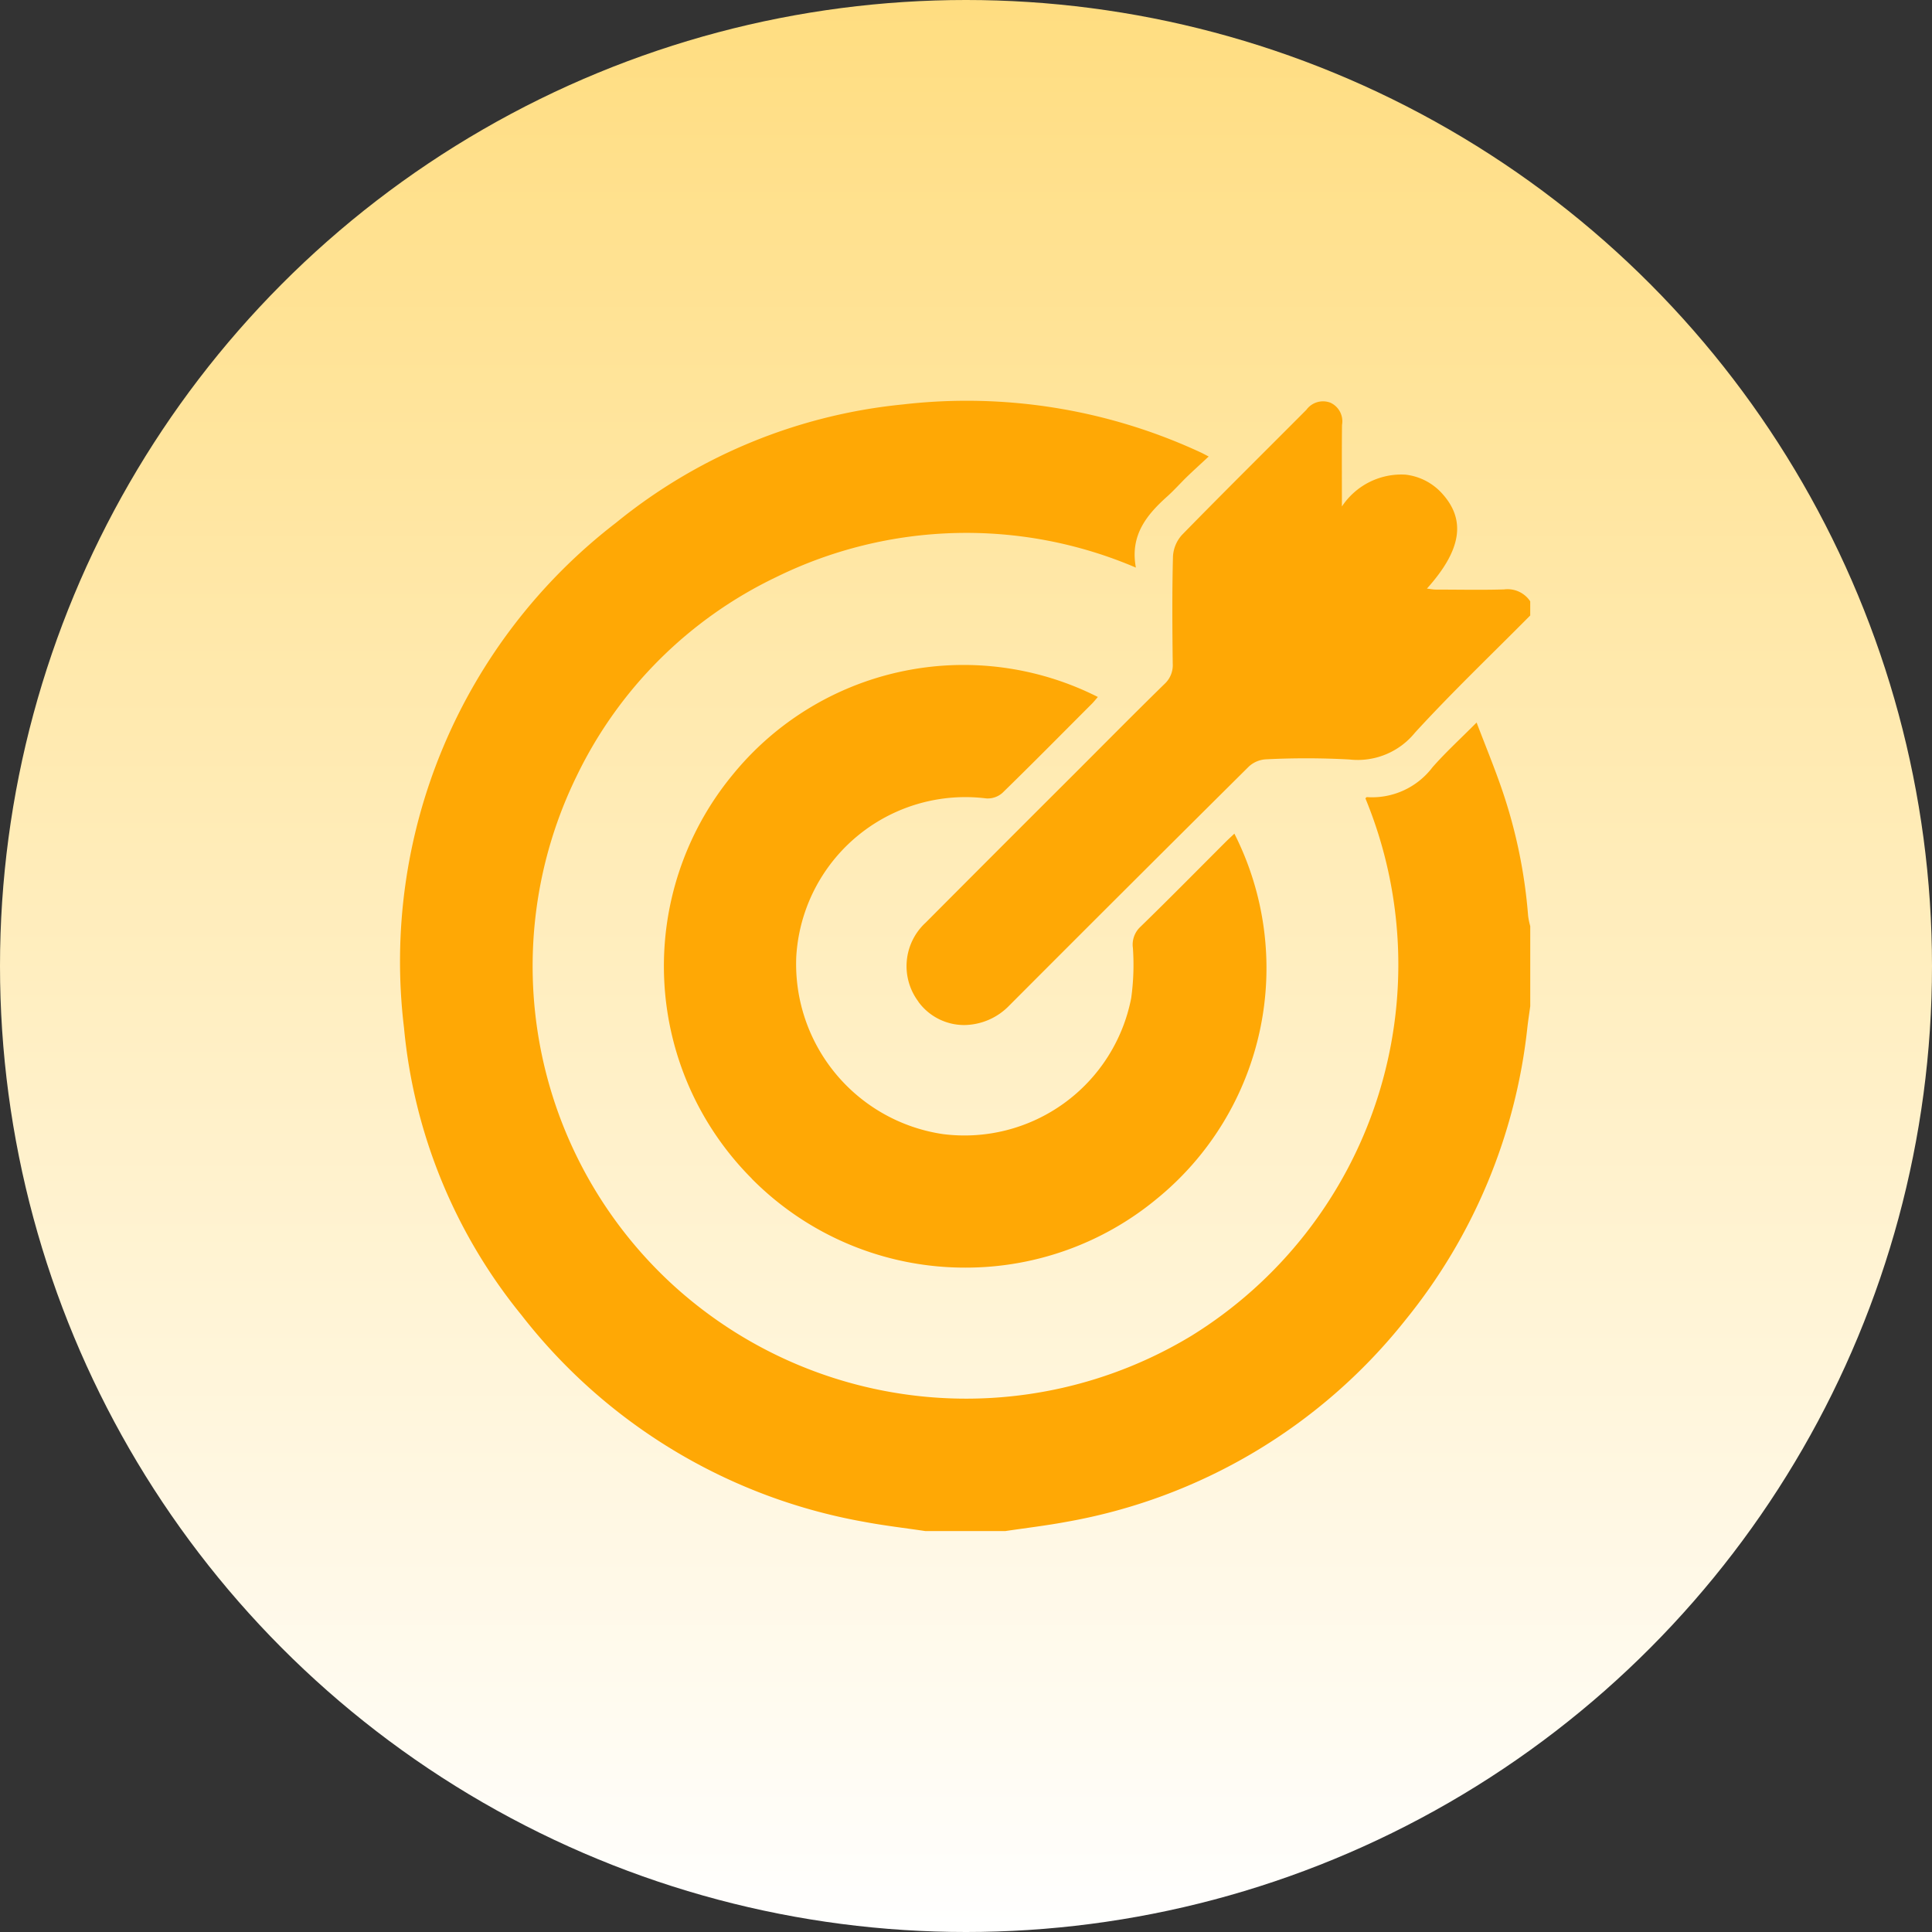
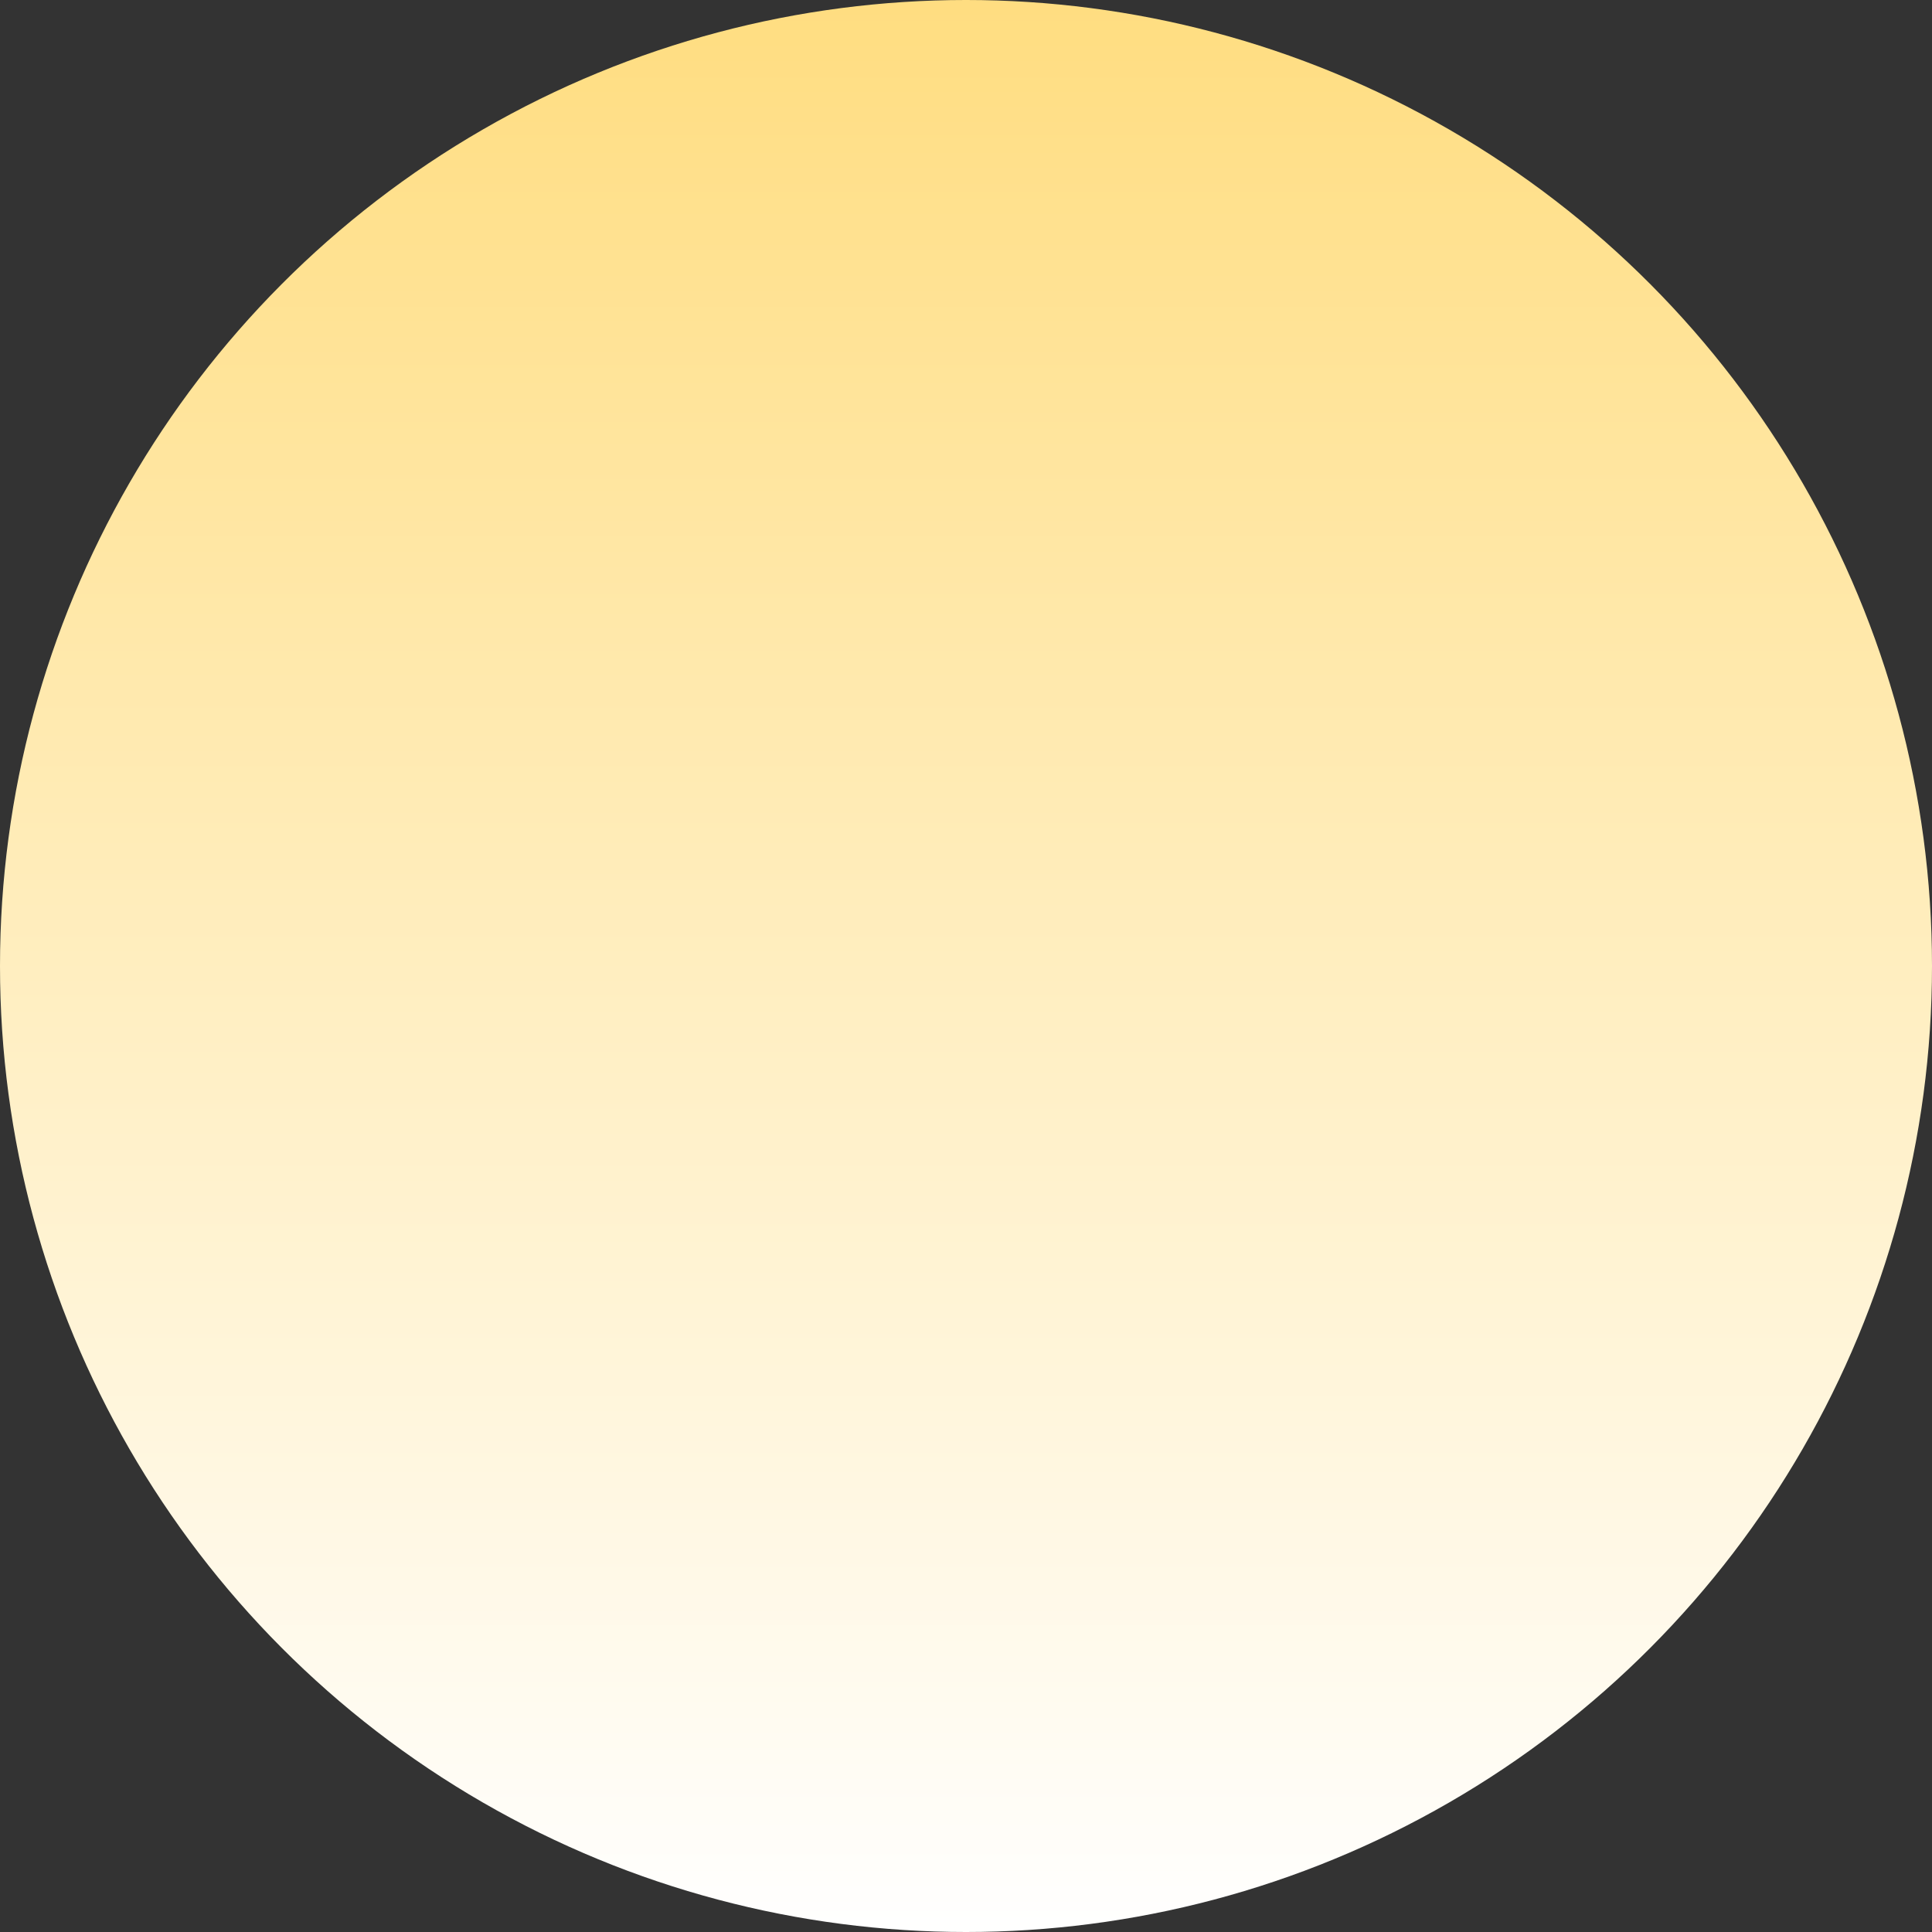
<svg xmlns="http://www.w3.org/2000/svg" width="91" height="91" viewBox="0 0 91 91">
  <rect x="0" y="0" width="91" height="91" fill="#333333" stroke="none" />
  <defs>
    <linearGradient id="linear-gradient" x1="0.5" x2="0.5" y2="1" gradientUnits="objectBoundingBox">
      <stop offset="0" stop-color="#ffdd80" />
      <stop offset="1" stop-color="#fff" />
    </linearGradient>
  </defs>
  <g id="Group_3320" data-name="Group 3320" transform="translate(0 -252)">
    <circle id="Ellipse_56" data-name="Ellipse 56" cx="45.5" cy="45.5" r="45.5" transform="translate(0 252)" fill="url(#linear-gradient)" />
-     <path id="Union_6" data-name="Union 6" d="M-4077.3-5201.766c-.982-.146-1.97-.26-2.945-.446a26.246,26.246,0,0,1-16.073-9.718,25.1,25.1,0,0,1-5.54-13.536,26.073,26.073,0,0,1,9.984-23.793,25.329,25.329,0,0,1,13.52-5.574,26.175,26.175,0,0,1,14.026,2.263c.082.037.159.082.371.19-.373.348-.706.649-1.029.96-.306.3-.588.616-.9.9-.988.88-1.786,1.845-1.5,3.373a20.306,20.306,0,0,0-16.93.442,20.026,20.026,0,0,0-9.4,9.355,20.365,20.365,0,0,0,4.6,24.06,20.49,20.49,0,0,0,24.341,2.329,20.554,20.554,0,0,0,8.2-25.317c.021-.02.048-.061.07-.059a3.571,3.571,0,0,0,3.09-1.406c.62-.706,1.318-1.343,2.077-2.106.425,1.113.844,2.13,1.2,3.169a24.157,24.157,0,0,1,1.227,5.94,3.473,3.473,0,0,0,.1.483v3.77c-.045.326-.095.65-.133.976a26.3,26.3,0,0,1-5.744,13.8,26.177,26.177,0,0,1-15.952,9.507c-.956.179-1.926.293-2.89.437Zm-8.176-16.6a14.165,14.165,0,0,1-.922-19,14.02,14.02,0,0,1,17.221-3.687c-.1.113-.19.228-.292.33-1.4,1.4-2.784,2.805-4.2,4.184a1.041,1.041,0,0,1-.765.263,7.98,7.98,0,0,0-8.949,7.463,8.1,8.1,0,0,0,6.91,8.349,8,8,0,0,0,8.866-6.406,11.4,11.4,0,0,0,.08-2.363,1.143,1.143,0,0,1,.335-.976c1.365-1.326,2.7-2.683,4.045-4.027.128-.128.264-.249.4-.38a14.015,14.015,0,0,1-3.647,17.194,14.105,14.105,0,0,1-9.022,3.247A14.128,14.128,0,0,1-4085.481-5218.365Zm7.848-8.335a2.781,2.781,0,0,1,.339-3.722q3.5-3.516,7.011-7.017c1.41-1.411,2.812-2.829,4.239-4.225a1.2,1.2,0,0,0,.388-.967c-.019-1.682-.032-3.363.012-5.043a1.642,1.642,0,0,1,.422-1.01c1.935-1.982,3.907-3.929,5.86-5.893a.972.972,0,0,1,1.134-.336.964.964,0,0,1,.546,1.047c-.014,1.228-.005,2.457-.005,3.841a3.357,3.357,0,0,1,2.99-1.5,2.732,2.732,0,0,1,1.733.893c1.128,1.246.913,2.659-.719,4.475.171.019.3.046.429.046,1.071,0,2.143.025,3.213-.008a1.277,1.277,0,0,1,1.224.562v.666c-1.817,1.833-3.688,3.619-5.43,5.521a3.472,3.472,0,0,1-3.086,1.262,37.576,37.576,0,0,0-3.932-.008,1.294,1.294,0,0,0-.8.335q-5.664,5.623-11.3,11.273a2.99,2.99,0,0,1-2.107.908A2.671,2.671,0,0,1-4077.633-5226.7Z" transform="translate(4120.888 5525.882)" fill="#ffa805" stroke="rgba(0,0,0,0)" stroke-miterlimit="10" stroke-width="1" />
  </g>
</svg>